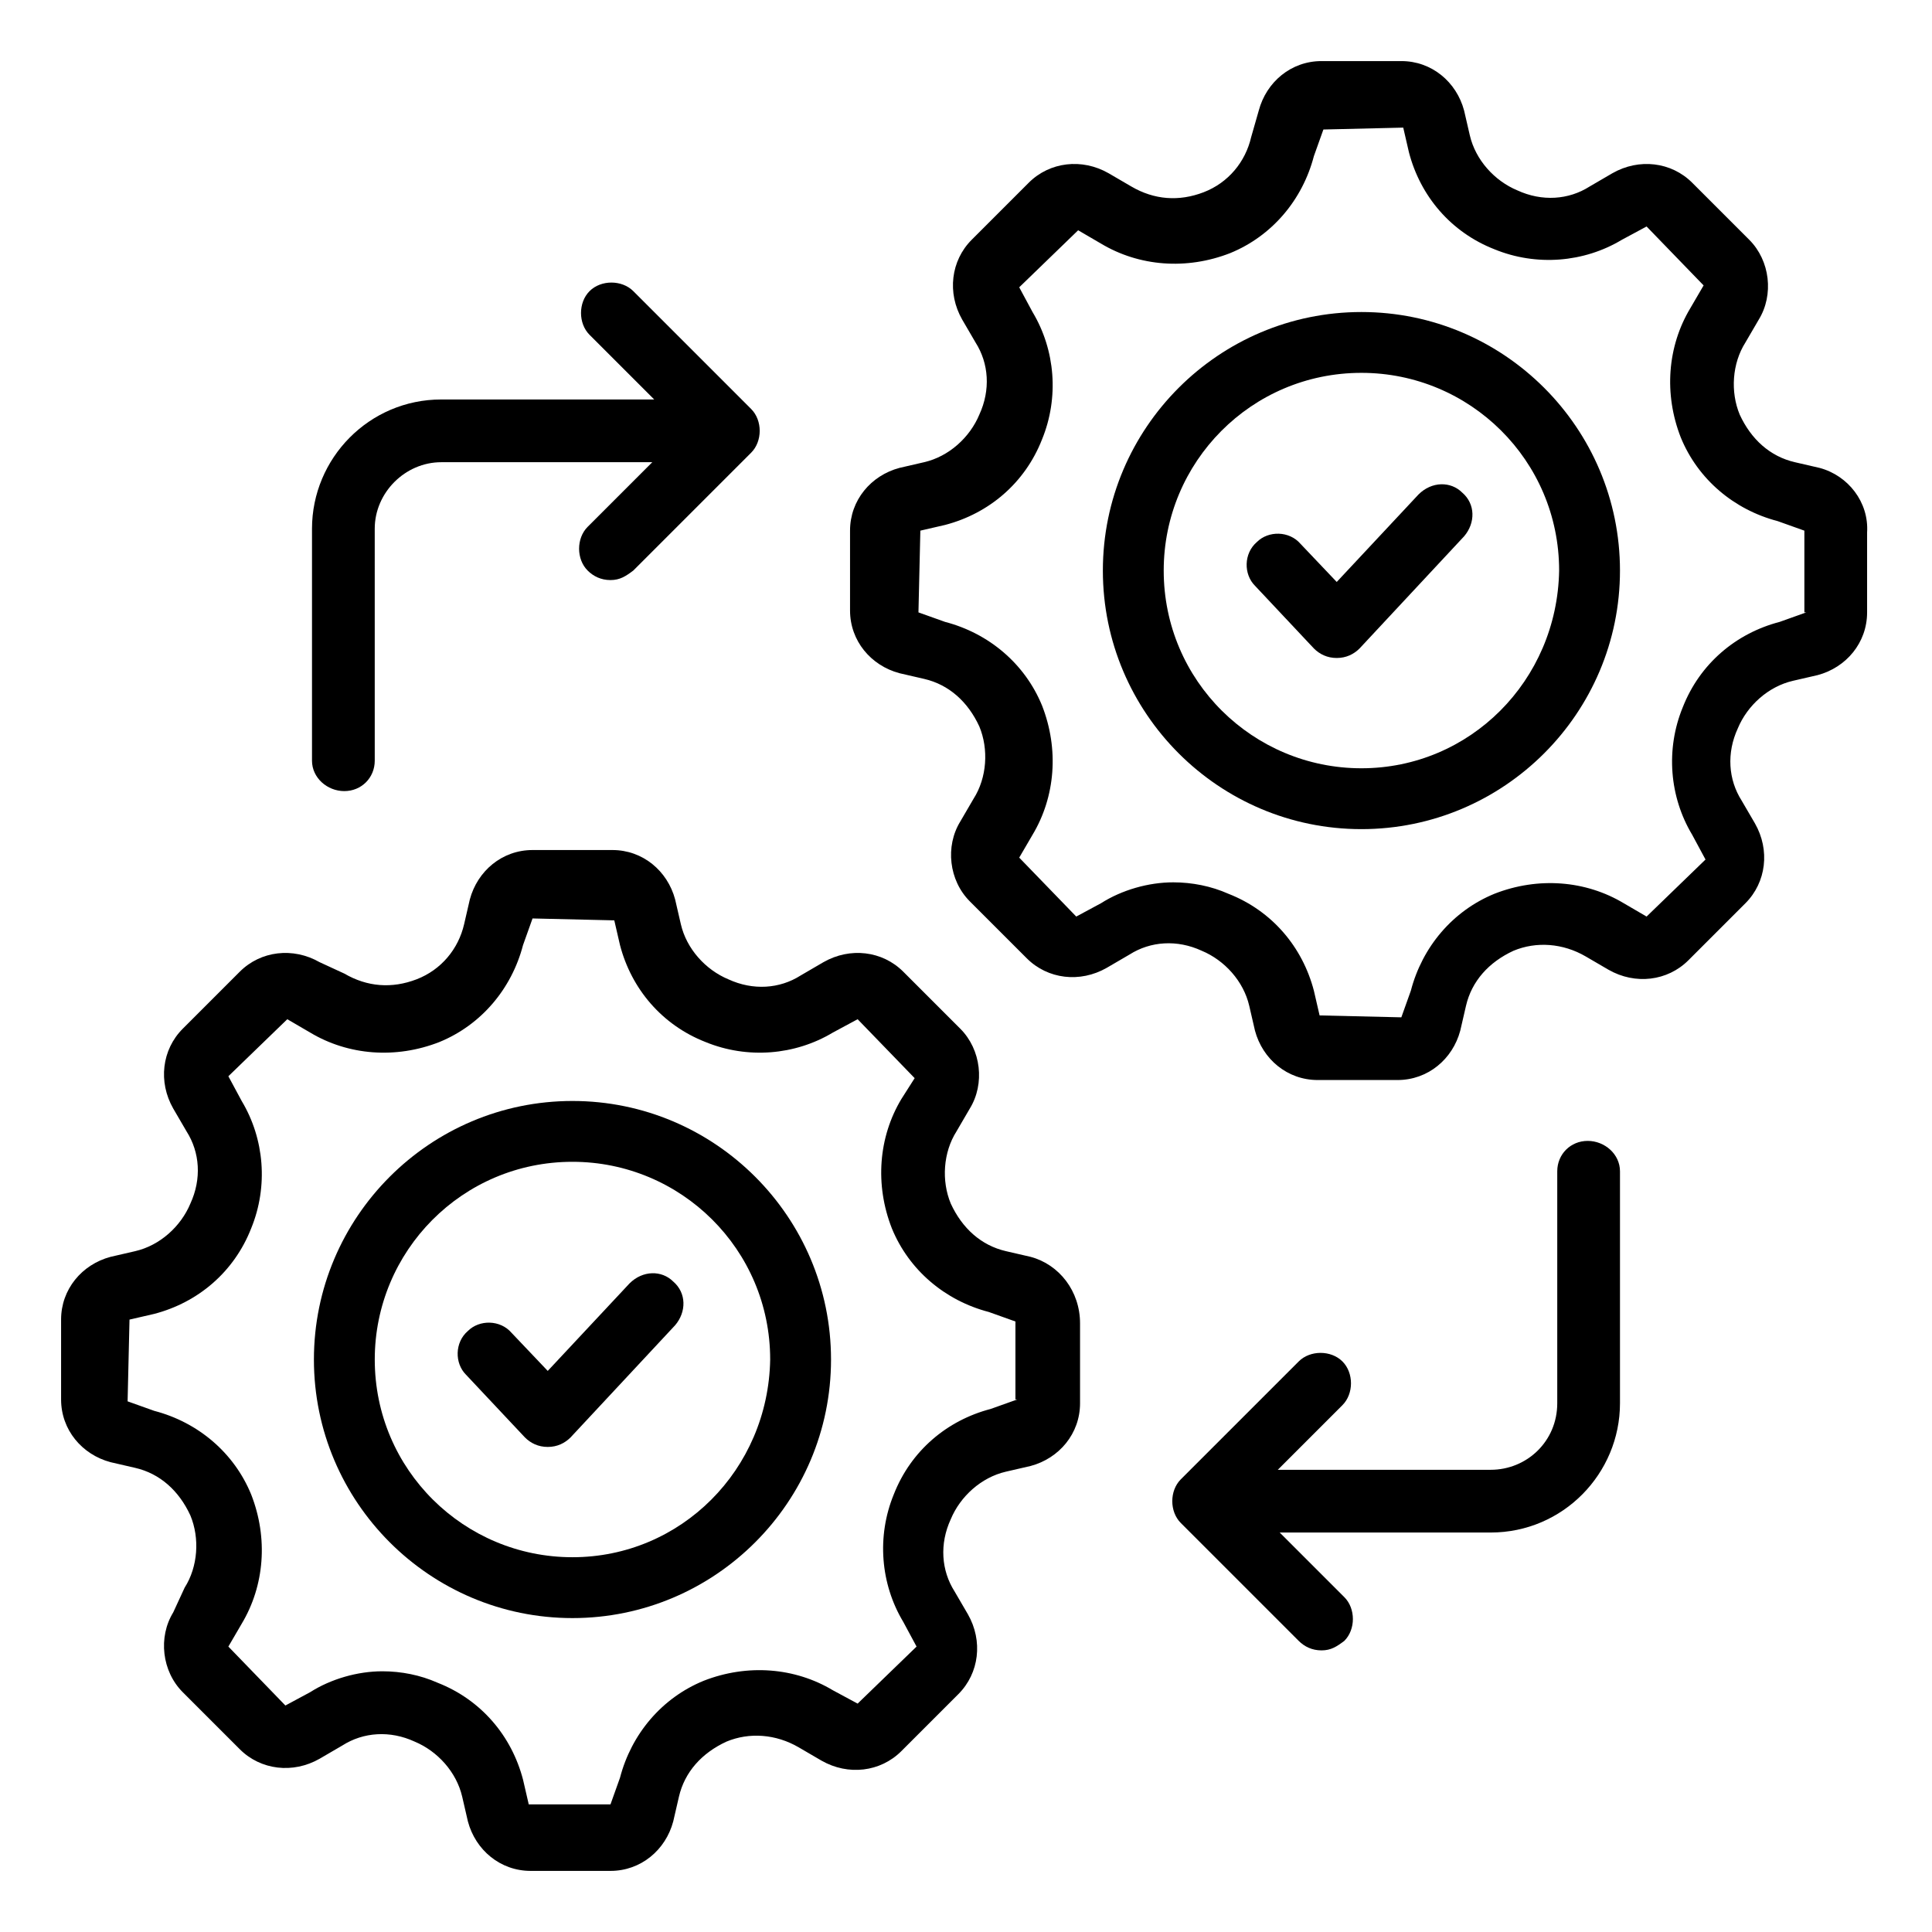
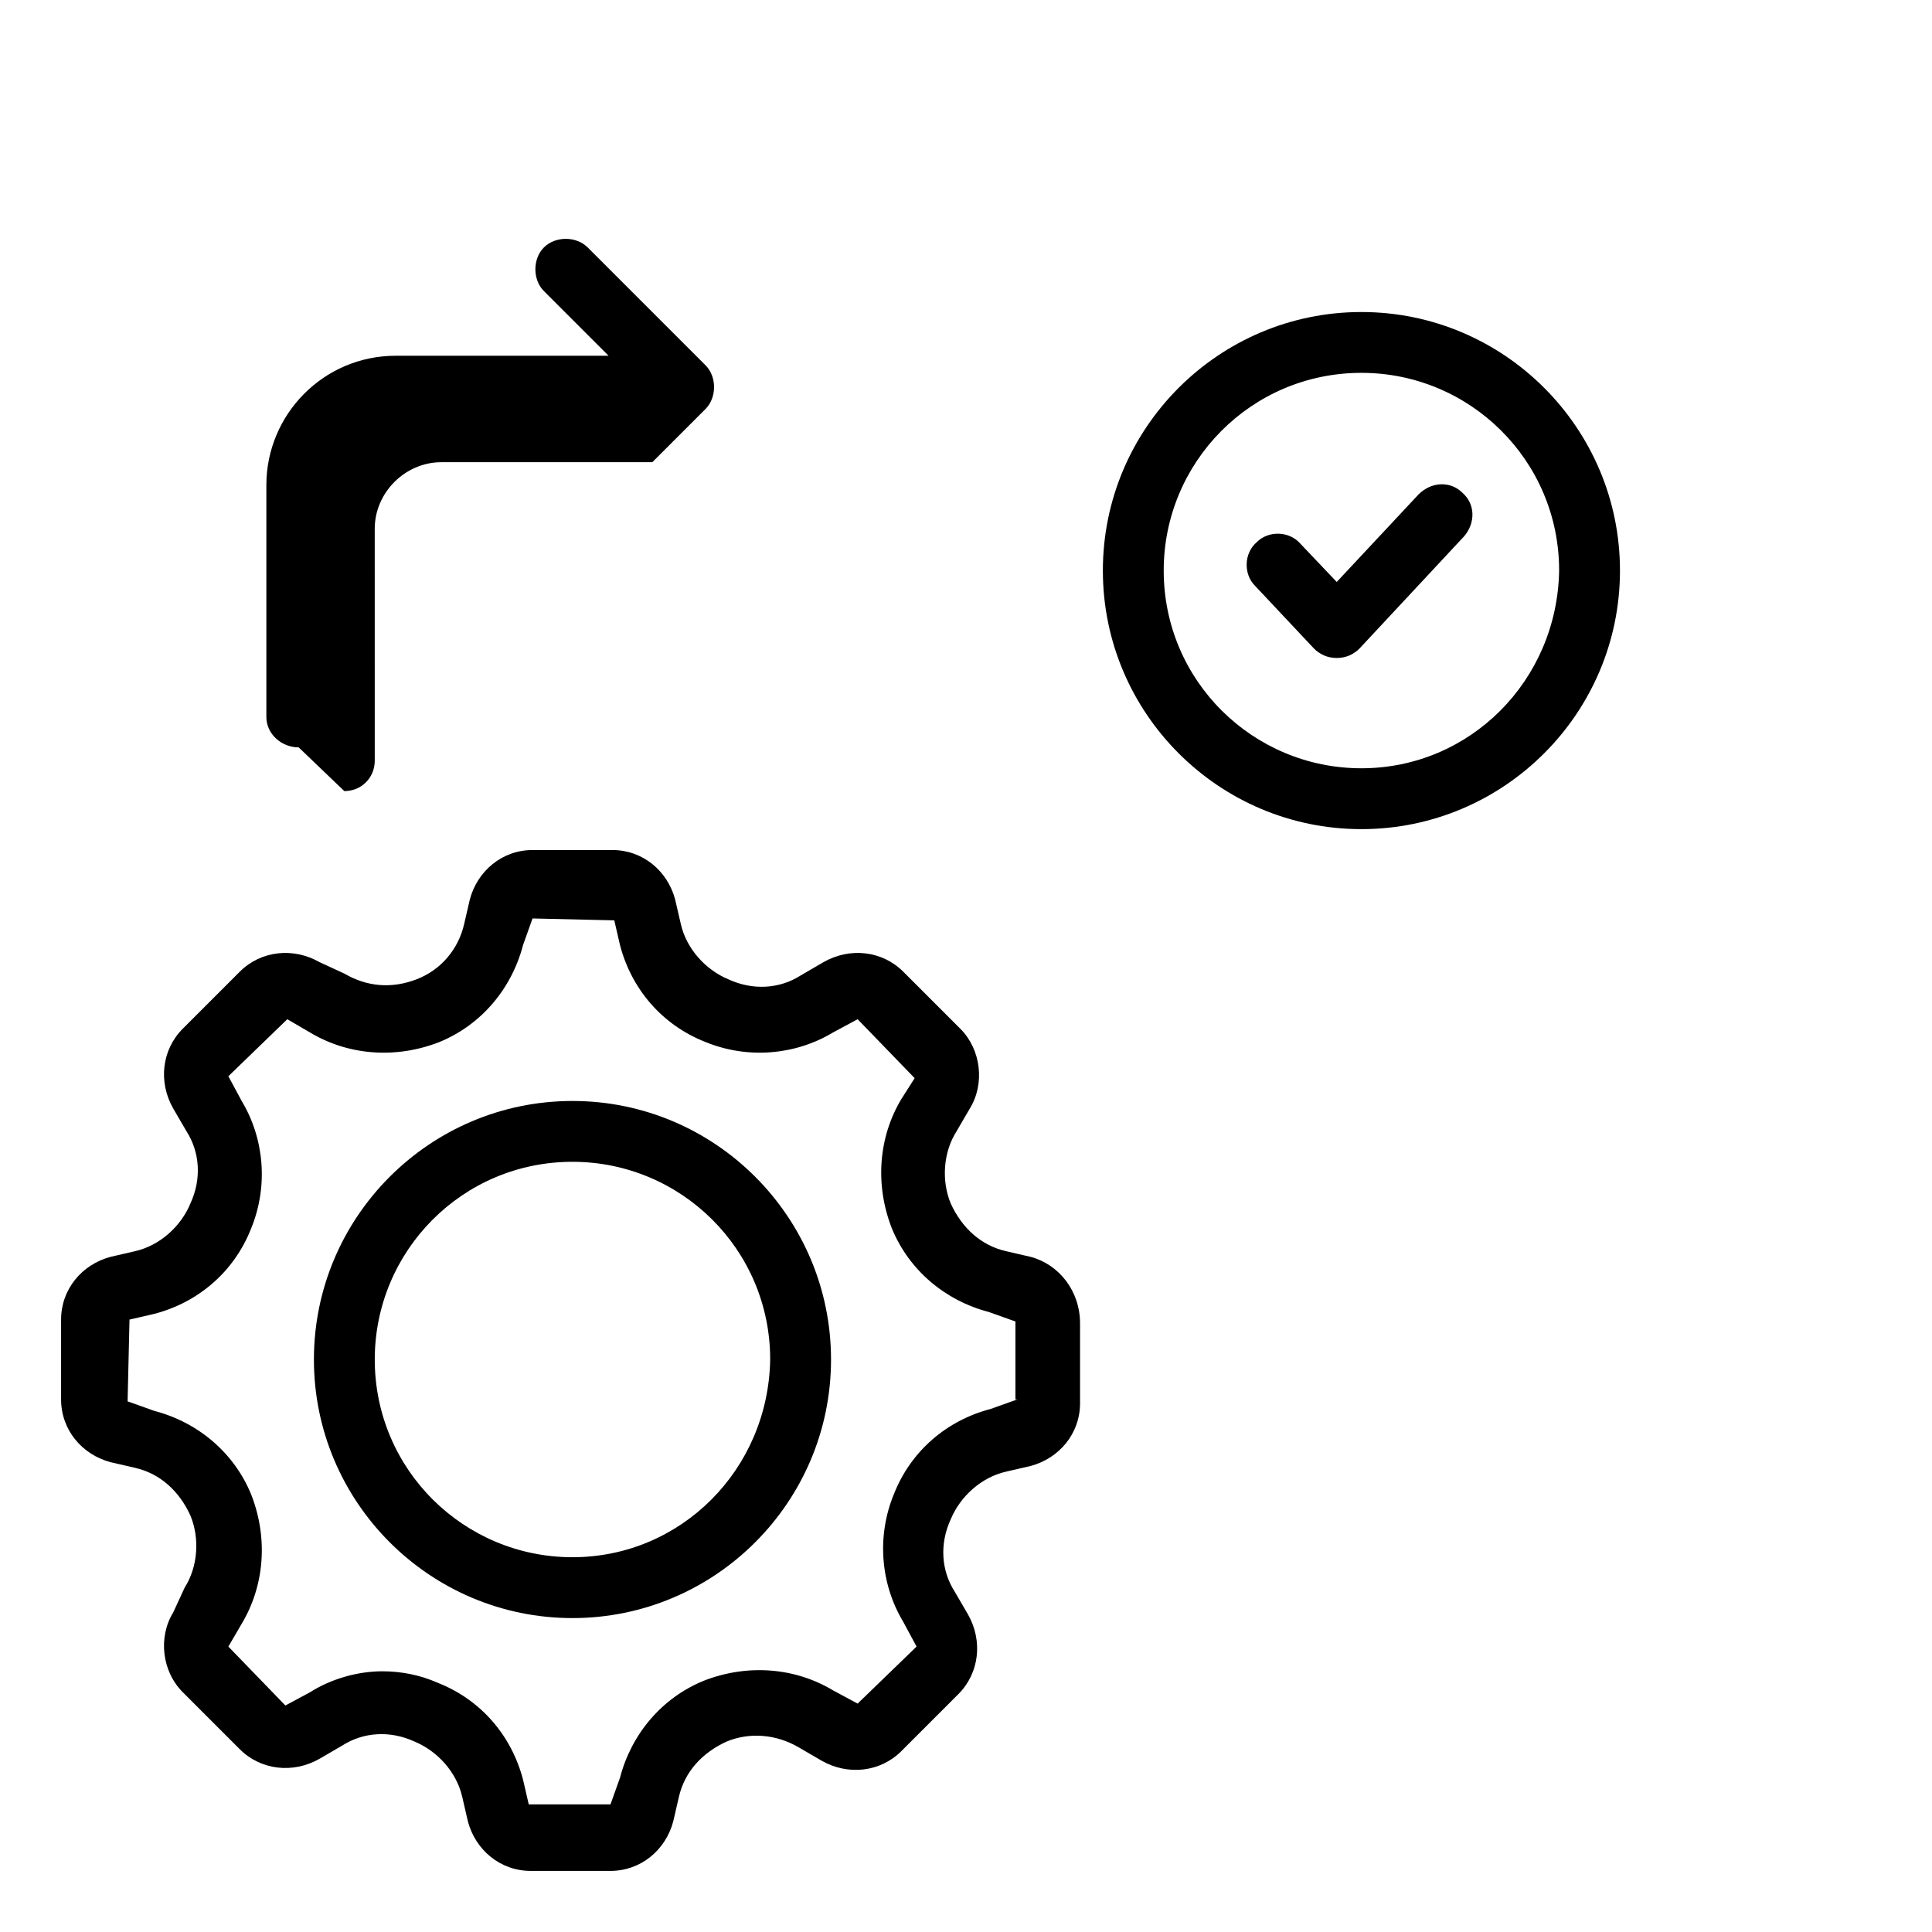
<svg xmlns="http://www.w3.org/2000/svg" fill="#000000" width="800px" height="800px" version="1.1" viewBox="144 144 512 512">
  <g>
-     <path d="m310.82 484.13-21.664 23.176-9.574-10.078c-3.023-3.527-8.566-3.527-11.586-0.504-3.527 3.023-3.527 8.566-0.504 11.586l15.617 16.625c1.512 1.512 3.527 2.519 6.047 2.519 2.519 0 4.535-1.008 6.047-2.519l27.711-29.727c3.023-3.527 3.023-8.566-0.504-11.586-3.023-3.016-8.062-3.016-11.59 0.508z" />
    <path d="m417.13 477.08-6.551-1.512c-6.551-1.512-11.586-6.047-14.609-12.594-2.519-6.047-2.016-13.602 1.512-19.145l3.527-6.047c4.031-6.551 3.023-15.617-2.519-21.16l-15.113-15.113c-5.543-5.543-14.105-6.551-21.16-2.519l-6.047 3.527c-5.543 3.527-12.594 4.031-19.145 1.008-6.047-2.519-11.082-8.062-12.594-14.609l-1.512-6.551c-2.016-7.559-8.566-13.098-16.625-13.098h-21.16c-8.062 0-14.609 5.543-16.625 13.098l-1.512 6.551c-1.512 6.551-6.047 12.09-12.594 14.609-6.551 2.519-13.098 2.016-19.145-1.512l-6.555-3.023c-7.055-4.031-15.617-3.023-21.16 2.519l-15.113 15.113c-5.543 5.543-6.551 14.105-2.519 21.16l3.527 6.047c3.527 5.543 4.031 12.594 1.008 19.145-2.519 6.047-8.062 11.082-14.609 12.594l-6.551 1.512c-7.559 2.016-13.098 8.566-13.098 16.625v21.16c0 8.062 5.543 14.609 13.098 16.625l6.551 1.512c6.551 1.512 11.586 6.047 14.609 12.594 2.519 6.047 2.016 13.602-1.512 19.145l-3.023 6.551c-4.031 6.551-3.023 15.617 2.519 21.16l15.113 15.113c5.543 5.543 14.105 6.551 21.16 2.519l6.047-3.527c5.543-3.527 12.594-4.031 19.145-1.008 6.047 2.519 11.082 8.062 12.594 14.609l1.512 6.551c2.016 7.559 8.566 13.098 16.625 13.098h21.16c8.062 0 14.609-5.543 16.625-13.098l1.512-6.551c1.512-6.551 6.047-11.586 12.594-14.609 6.047-2.519 13.098-2.016 19.145 1.512l6.047 3.527c7.055 4.031 15.617 3.023 21.16-2.519l15.113-15.113c5.543-5.543 6.551-14.105 2.519-21.16l-3.527-6.047c-3.527-5.543-4.031-12.594-1.008-19.145 2.519-6.047 8.062-11.082 14.609-12.594l6.551-1.512c7.559-2.016 13.098-8.566 13.098-16.625v-21.16c0.004-8.566-5.539-15.617-13.094-17.633zm-3.527 37.785-7.055 2.519c-11.586 3.023-21.16 11.082-25.695 22.672-4.535 11.082-3.527 23.68 2.519 33.754l3.527 6.551-15.617 15.113-6.551-3.527c-10.078-6.047-22.672-7.055-34.258-2.519-11.082 4.535-19.145 14.105-22.168 25.695l-2.519 7.055h-21.664l-1.512-6.551c-3.023-11.586-11.082-21.16-22.672-25.695-4.535-2.016-9.574-3.023-14.609-3.023-6.551 0-13.602 2.016-19.145 5.543l-6.551 3.527-15.113-15.617 3.527-6.047c6.047-10.078 7.055-22.672 2.519-34.258-4.535-11.082-14.105-19.145-25.695-22.168l-7.055-2.519 0.504-21.664 6.551-1.512c11.586-3.023 21.16-11.082 25.695-22.672 4.535-11.082 3.527-23.68-2.519-33.754l-3.527-6.551 15.617-15.113 6.047 3.527c10.078 6.047 22.672 7.055 34.258 2.519 11.082-4.535 19.145-14.105 22.168-25.695l2.519-7.055 21.664 0.504 1.512 6.551c3.023 11.586 11.082 21.16 22.672 25.695 11.082 4.535 23.68 3.527 33.754-2.519l6.551-3.527 15.113 15.617-3.527 5.543c-6.047 10.078-7.055 22.672-2.519 34.258 4.535 11.082 14.105 19.145 25.695 22.168l7.055 2.519v20.656z" />
    <path d="m295.71 435.77c-37.785 0-68.52 30.73-68.52 68.52 0 37.785 30.73 68.52 68.52 68.52 37.785 0 68.52-30.73 68.52-68.52-0.004-37.789-30.734-68.52-68.52-68.52zm0 120.91c-28.719 0-52.395-23.176-52.395-52.395 0-28.719 23.176-52.395 52.395-52.395 28.719 0 52.395 23.176 52.395 52.395-0.504 29.219-23.68 52.395-52.395 52.395z" />
    <path d="m519.91 275.05-21.664 23.176-9.574-10.078c-3.023-3.527-8.566-3.527-11.586-0.504-3.527 3.023-3.527 8.566-0.504 11.586l15.617 16.625c1.512 1.512 3.527 2.519 6.047 2.519 2.519 0 4.535-1.008 6.047-2.519l27.711-29.727c3.023-3.527 3.023-8.566-0.504-11.586-3.027-3.019-8.062-3.019-11.59 0.508z" />
-     <path d="m626.21 268-6.551-1.512c-6.551-1.512-11.586-6.047-14.609-12.594-2.519-6.047-2.016-13.602 1.512-19.145l3.527-6.047c4.031-6.551 3.023-15.617-2.519-21.16l-15.113-15.113c-5.543-5.543-14.105-6.551-21.16-2.519l-6.047 3.527c-5.543 3.527-12.594 4.031-19.145 1.008-6.047-2.519-11.082-8.062-12.594-14.609l-1.512-6.551c-2.016-7.559-8.566-13.098-16.625-13.098h-21.16c-8.062 0-14.609 5.543-16.625 13.098l-2.019 7.051c-1.512 6.551-6.047 12.09-12.594 14.609-6.551 2.519-13.098 2.016-19.145-1.512l-6.047-3.527c-7.055-4.031-15.617-3.023-21.16 2.519l-15.113 15.113c-5.543 5.543-6.551 14.105-2.519 21.16l3.527 6.047c3.527 5.543 4.031 12.594 1.008 19.145-2.519 6.047-8.062 11.082-14.609 12.594l-6.551 1.512c-7.559 2.016-13.098 8.566-13.098 16.625v21.16c0 8.062 5.543 14.609 13.098 16.625l6.551 1.512c6.551 1.512 11.586 6.047 14.609 12.594 2.519 6.047 2.016 13.602-1.512 19.145l-3.527 6.047c-4.031 6.551-3.023 15.617 2.519 21.16l15.113 15.113c5.543 5.543 14.105 6.551 21.16 2.519l6.047-3.527c5.543-3.527 12.594-4.031 19.145-1.008 6.047 2.519 11.082 8.062 12.594 14.609l1.512 6.551c2.016 7.559 8.566 13.098 16.625 13.098h21.16c8.062 0 14.609-5.543 16.625-13.098l1.512-6.551c1.512-6.551 6.047-11.586 12.594-14.609 6.047-2.519 13.098-2.016 19.145 1.512l6.047 3.527c7.055 4.031 15.617 3.023 21.16-2.519l15.113-15.113c5.543-5.543 6.551-14.105 2.519-21.16l-3.527-6.047c-3.527-5.543-4.031-12.594-1.008-19.145 2.519-6.047 8.062-11.082 14.609-12.594l6.551-1.512c7.559-2.016 13.098-8.566 13.098-16.625v-21.16c0.508-8.055-5.035-15.109-12.59-17.125zm-3.527 38.289-7.055 2.519c-11.586 3.023-21.16 11.082-25.695 22.672-4.535 11.082-3.527 23.68 2.519 33.754l3.527 6.551-15.617 15.113-6.047-3.527c-10.078-6.047-22.672-7.055-34.258-2.519-11.082 4.535-19.145 14.105-22.168 25.695l-2.519 7.055-21.664-0.504-1.512-6.551c-3.023-11.586-11.082-21.16-22.672-25.695-4.535-2.016-9.574-3.023-14.609-3.023-6.551 0-13.602 2.016-19.145 5.543l-6.551 3.527-15.113-15.617 3.527-6.047c6.047-10.078 7.055-22.672 2.519-34.258-4.535-11.082-14.105-19.145-25.695-22.168l-7.055-2.519 0.504-21.664 6.551-1.512c11.586-3.023 21.16-11.082 25.695-22.672 4.535-11.082 3.527-23.68-2.519-33.754l-3.527-6.551 15.617-15.113 6.047 3.527c10.078 6.047 22.672 7.055 34.258 2.519 11.082-4.535 19.145-14.105 22.168-25.695l2.519-7.055 21.16-0.5 1.512 6.551c3.023 11.586 11.082 21.16 22.672 25.695 11.082 4.535 23.68 3.527 33.754-2.519l6.551-3.527 15.113 15.617-3.527 6.047c-6.047 10.078-7.055 22.672-2.519 34.258 4.535 11.082 14.105 19.145 25.695 22.168l7.055 2.519v21.66z" />
    <path d="m504.79 226.69c-37.785 0-68.52 30.73-68.52 68.52 0 37.785 30.73 68.52 68.52 68.52 37.785 0 68.52-30.73 68.52-68.52 0-37.785-30.73-68.52-68.52-68.52zm0 120.91c-28.719 0-52.395-23.176-52.395-52.395 0-28.719 23.176-52.395 52.395-52.395 28.719 0 52.395 23.176 52.395 52.395-0.5 29.219-23.676 52.395-52.395 52.395z" />
-     <path d="m235.25 353.65c4.535 0 8.062-3.527 8.062-8.062l-0.004-61.465c0-9.574 8.062-17.633 17.633-17.633h55.922l-17.129 17.129c-3.023 3.023-3.023 8.566 0 11.586 1.512 1.512 3.527 2.519 6.047 2.519 2.519 0 4.031-1.008 6.047-2.519l31.234-31.234c3.023-3.023 3.023-8.566 0-11.586l-31.234-31.234c-3.023-3.023-8.566-3.023-11.586 0-3.023 3.023-3.023 8.566 0 11.586l17.129 17.129h-56.43c-19.145 0-34.258 15.617-34.258 34.258v61.465c0 4.535 4.031 8.062 8.566 8.062z" />
-     <path d="m564.75 446.35c-4.535 0-8.062 3.527-8.062 8.062v61.465c0 10.078-8.062 17.633-17.633 17.633h-56.426l17.129-17.129c3.023-3.023 3.023-8.566 0-11.586-3.023-3.023-8.566-3.023-11.586 0l-31.238 31.234c-3.023 3.023-3.023 8.566 0 11.586l31.234 31.234c1.512 1.512 3.527 2.519 6.047 2.519 2.519 0 4.031-1.008 6.047-2.519 3.023-3.023 3.023-8.566 0-11.586l-17.129-17.129h55.922c19.145 0 34.258-15.617 34.258-34.258v-61.465c0-4.535-4.031-8.062-8.562-8.062z" />
+     <path d="m235.25 353.65c4.535 0 8.062-3.527 8.062-8.062l-0.004-61.465c0-9.574 8.062-17.633 17.633-17.633h55.922l-17.129 17.129l31.234-31.234c3.023-3.023 3.023-8.566 0-11.586l-31.234-31.234c-3.023-3.023-8.566-3.023-11.586 0-3.023 3.023-3.023 8.566 0 11.586l17.129 17.129h-56.43c-19.145 0-34.258 15.617-34.258 34.258v61.465c0 4.535 4.031 8.062 8.566 8.062z" />
  </g>
</svg>